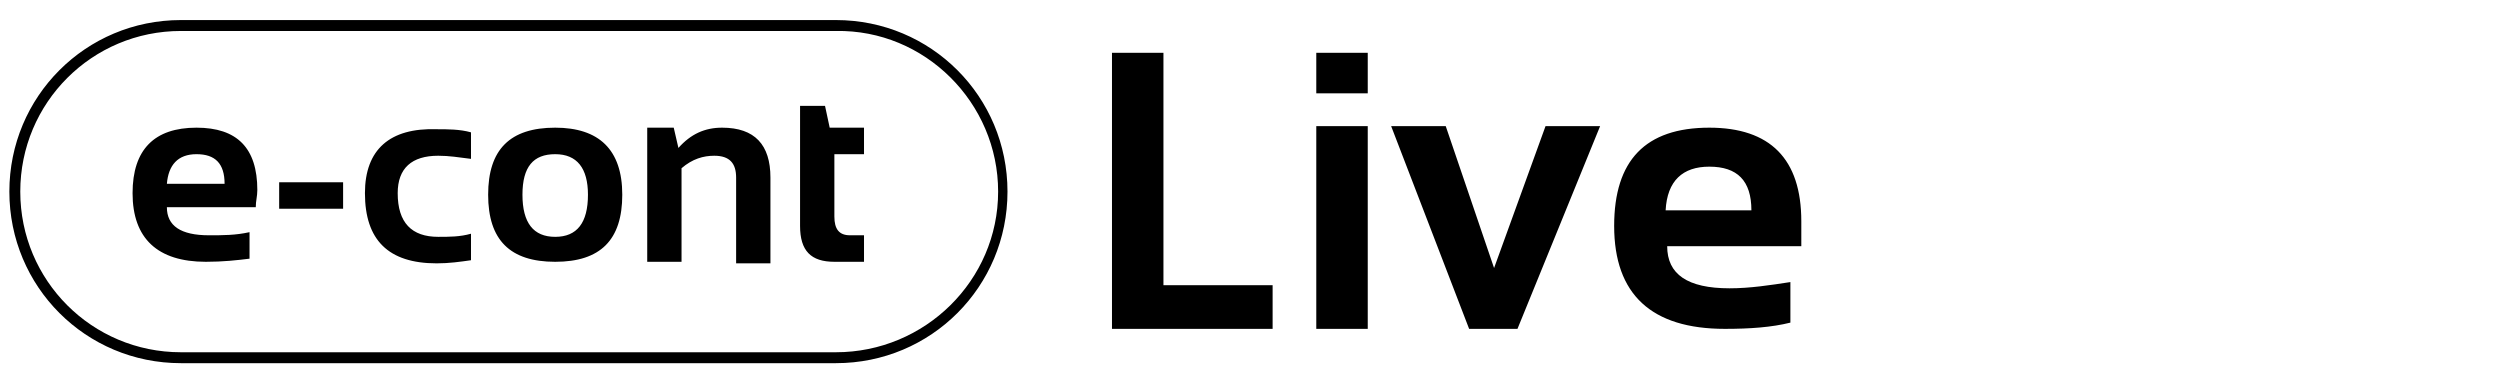
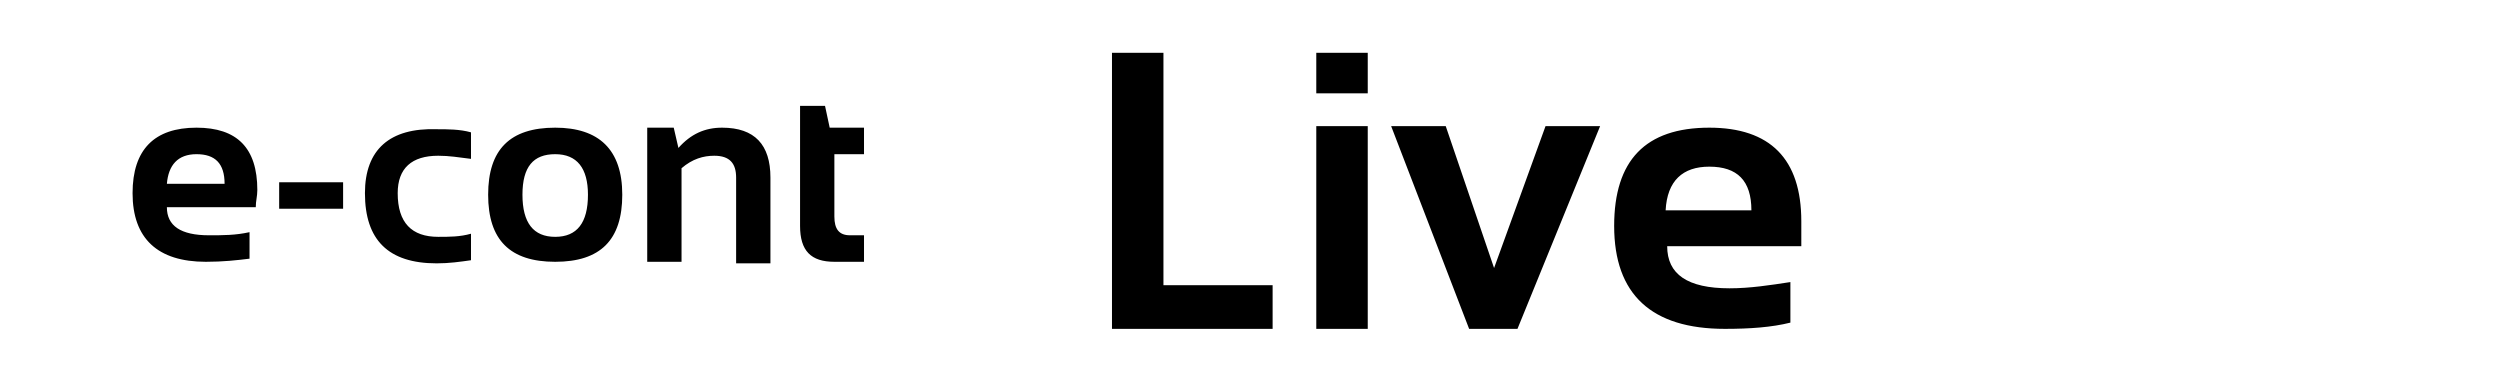
<svg xmlns="http://www.w3.org/2000/svg" xml:space="preserve" width="150" style="enable-background:new 0 0 160.3 22.9" viewBox="0 0 160.3 22.9">
  <path d="M74.6 2.6h-3.3v17.7h10.3v-2.8h-7zM84.4 2.6h3.3v2.6h-3.3zM84.4 7.3h3.3v13h-3.3zM95.8 16.4l-3.1-9.1h-3.5l5 13h3.1l5.3-13h-3.5zM115.5 13.4c0-4-2-6-5.9-6-4.1 0-6.1 2.1-6.1 6.3 0 4.4 2.4 6.6 7.1 6.6 1.6 0 3-.1 4.2-.4v-2.6c-1.3.2-2.6.4-3.9.4-2.7 0-4-.9-4-2.7h8.6v-1.6zm-3.2-.7h-5.5c.1-1.9 1.1-2.8 2.8-2.8 1.8 0 2.7.9 2.7 2.8zM12.6 7.4c-2.7 0-4.1 1.4-4.1 4.2 0 2.9 1.6 4.4 4.7 4.4 1.1 0 2-.1 2.8-.2v-1.7c-.9.2-1.7.2-2.6.2-1.8 0-2.7-.6-2.7-1.8h5.7c0-.4.1-.7.1-1.1 0-2.7-1.3-4-3.9-4zm1.8 3.6h-3.7c.1-1.2.7-1.9 1.9-1.9s1.8.6 1.8 1.9zM17.9 10.9H22v1.7h-4.1zM23.4 11.6c0 3 1.5 4.5 4.6 4.5.8 0 1.5-.1 2.2-.2v-1.7c-.7.2-1.4.2-2.1.2-1.7 0-2.6-.9-2.6-2.8 0-1.6.9-2.4 2.6-2.4.7 0 1.3.1 2.1.2V7.7c-.7-.2-1.5-.2-2.2-.2-3-.1-4.6 1.3-4.6 4.1zM35.6 7.4c-2.9 0-4.3 1.4-4.3 4.3s1.4 4.3 4.3 4.3 4.3-1.4 4.3-4.3-1.5-4.3-4.3-4.3zm0 7c-1.4 0-2.1-.9-2.1-2.7 0-1.8.7-2.6 2.1-2.6s2.1.9 2.1 2.6c0 1.8-.7 2.7-2.1 2.7zM46.3 7.4c-1.1 0-2 .4-2.8 1.3l-.3-1.3h-1.7V16h2.2v-6c.7-.6 1.4-.8 2.1-.8 1 0 1.4.5 1.4 1.4v5.5h2.2v-5.5c0-2.1-1-3.2-3.1-3.2zM52.9 6h-1.6v7.7c0 1.6.7 2.3 2.2 2.3h1.9v-1.7h-.9c-.7 0-1-.4-1-1.2v-4h1.9V7.4h-2.2L52.9 6z" />
-   <path d="M53.6.5h-42C5.5.5.6 5.4.6 11.5s4.9 11 11 11h42c6.1 0 11-4.9 11-11s-4.9-11-11-11zm0 21.3h-42c-5.7 0-10.3-4.6-10.3-10.3 0-5.7 4.6-10.3 10.3-10.3h42C59.3 1.1 64 5.8 64 11.5c0 5.7-4.7 10.3-10.4 10.3z" />
</svg>